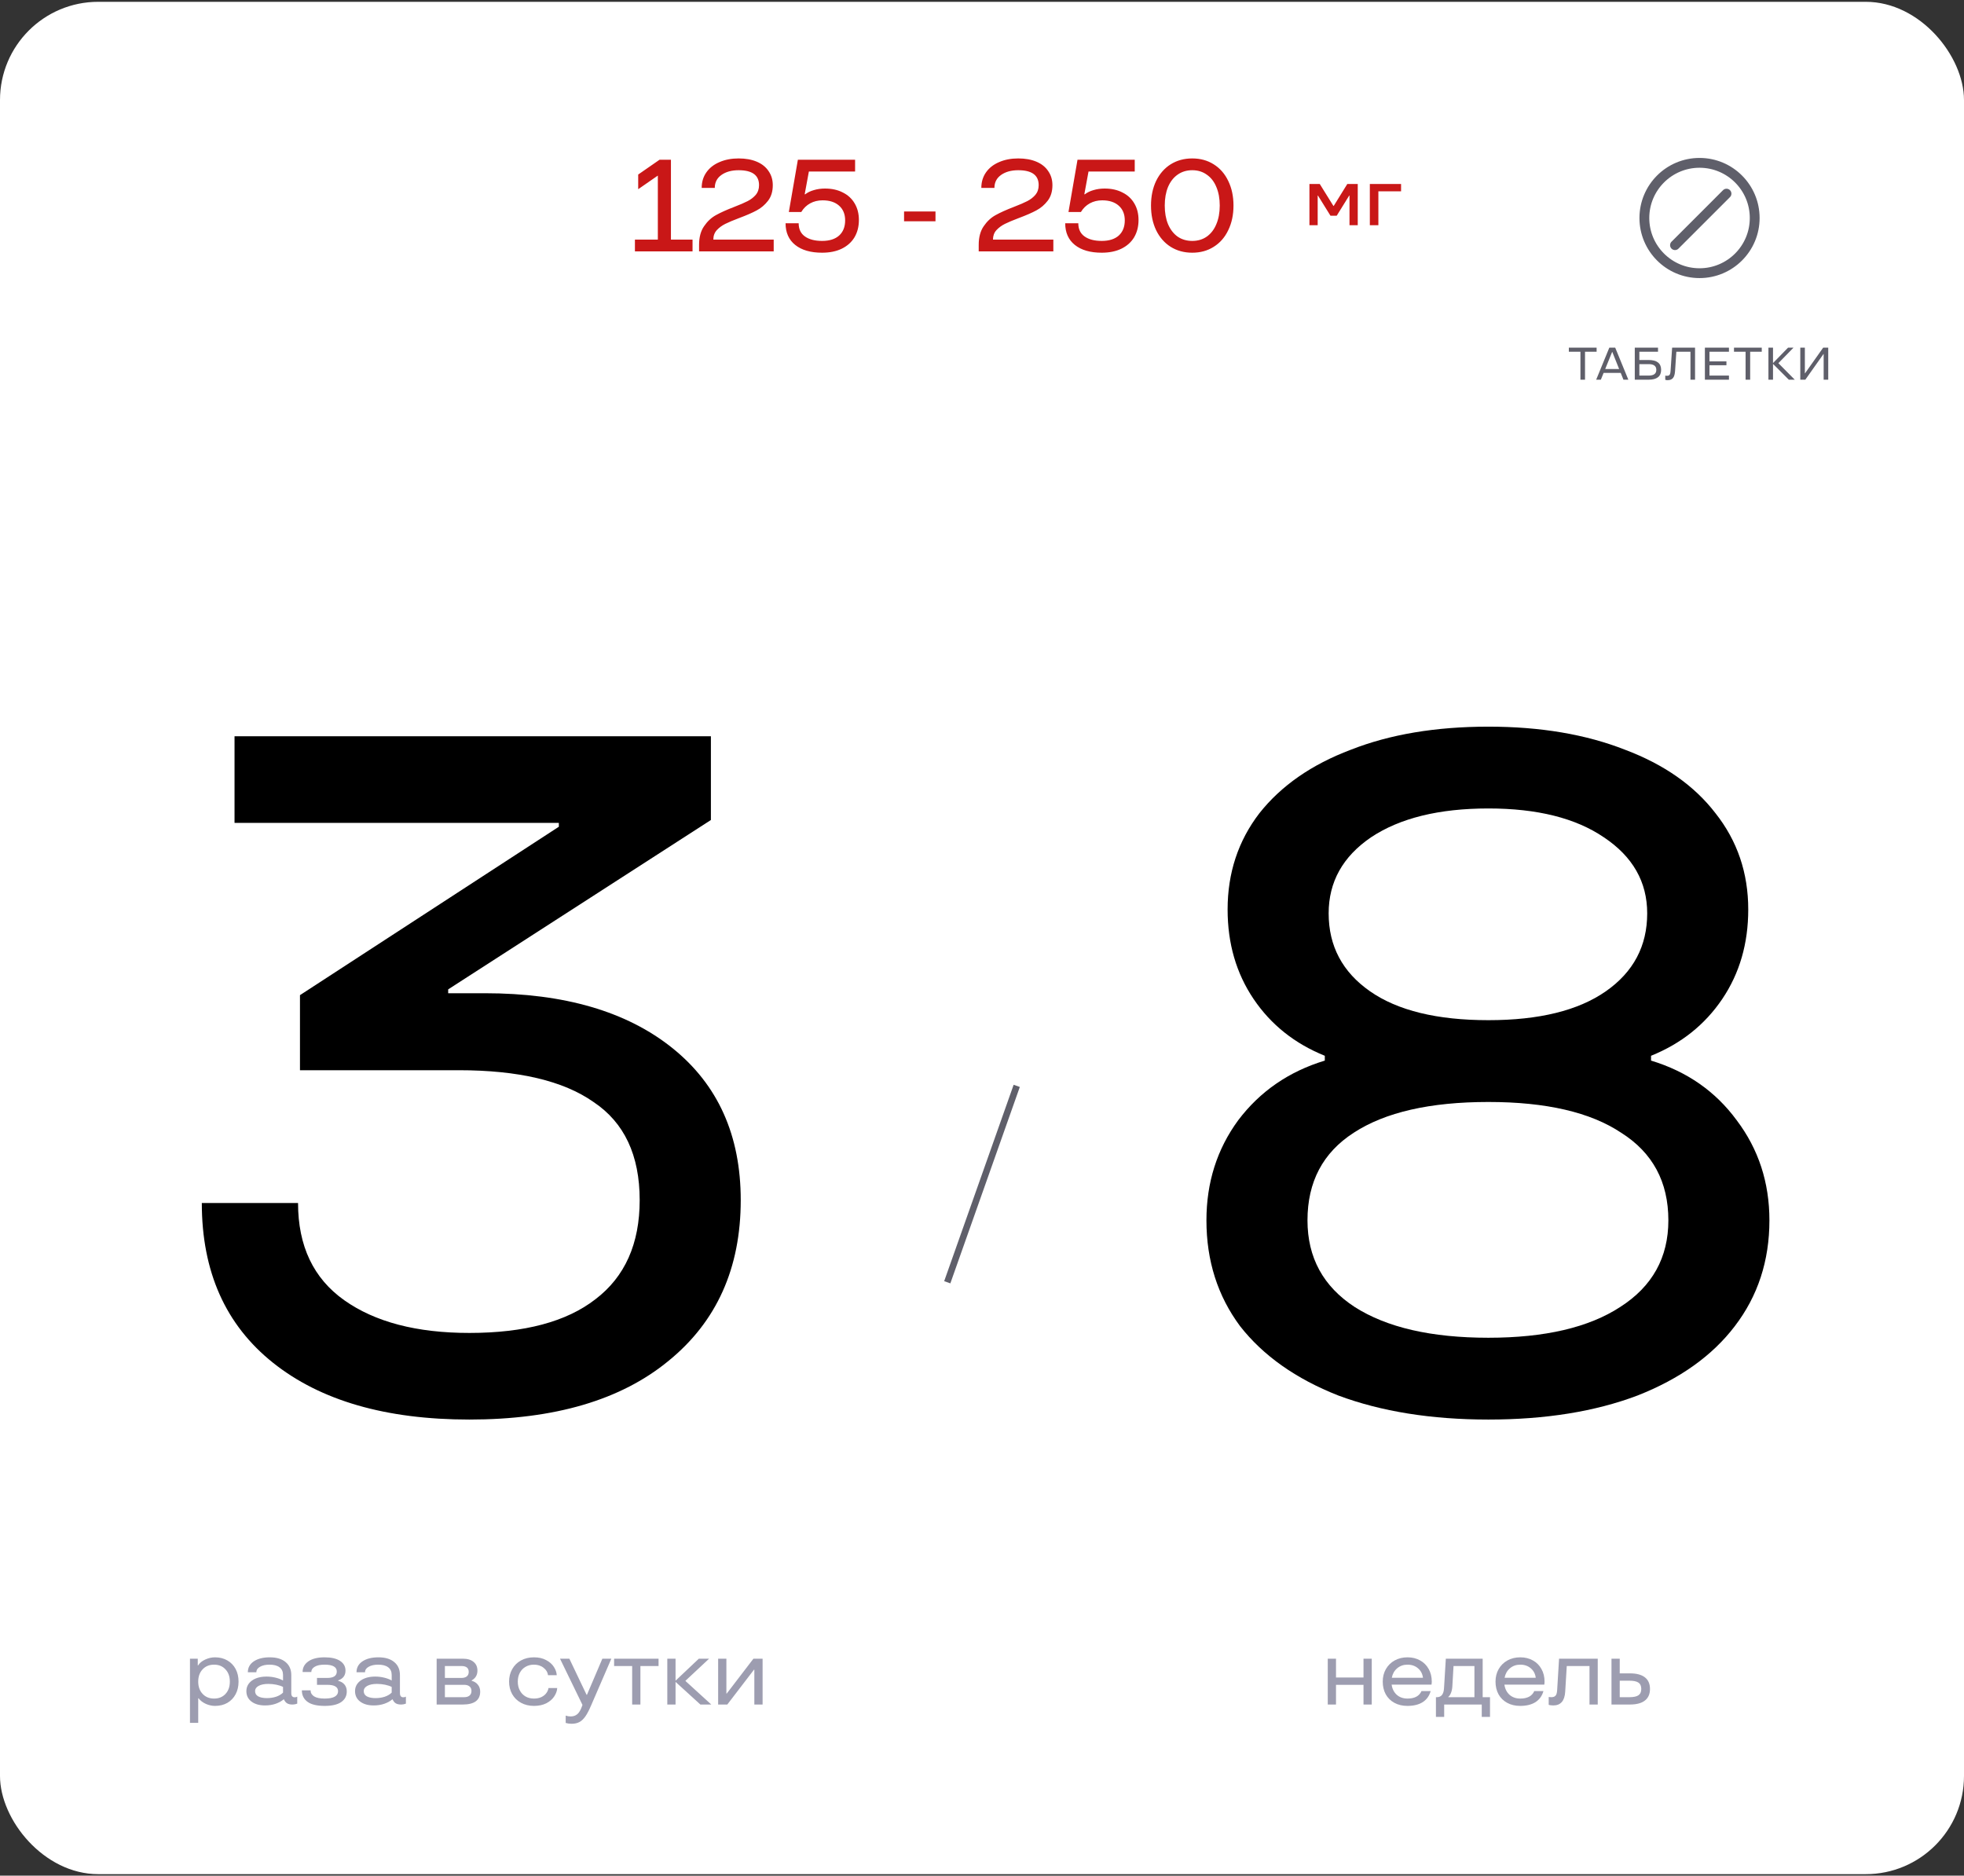
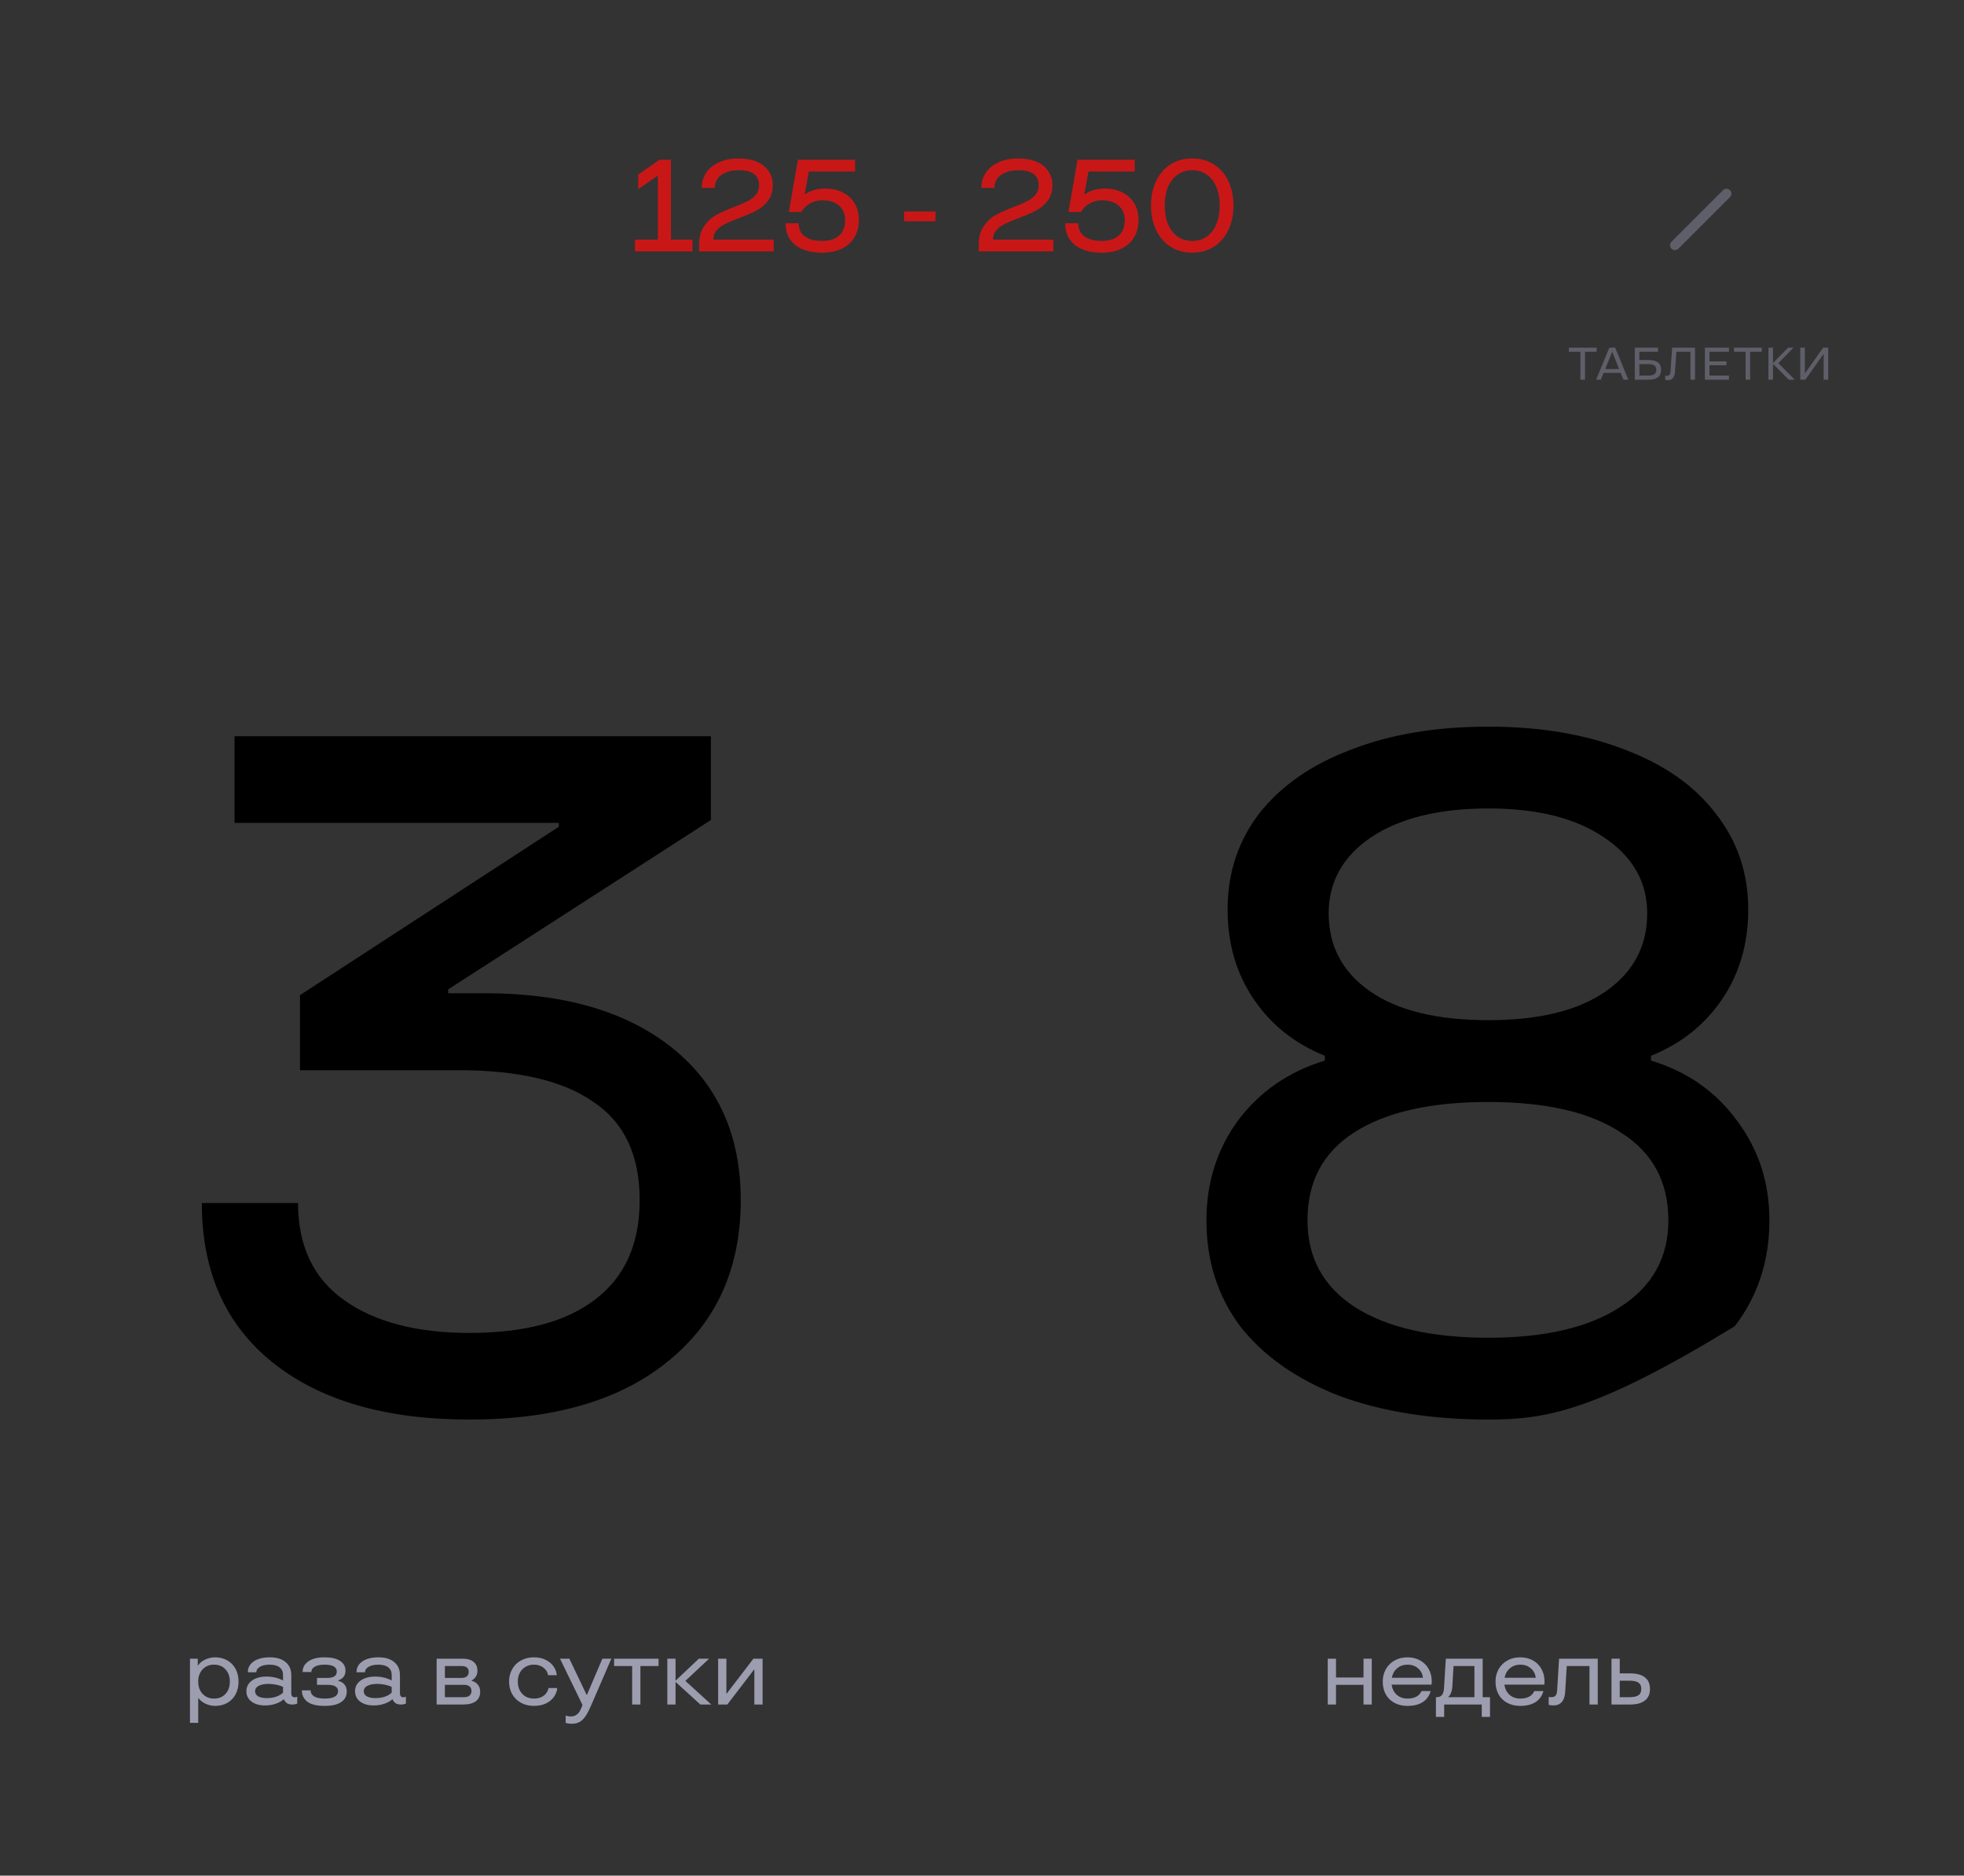
<svg xmlns="http://www.w3.org/2000/svg" width="600" height="573" viewBox="0 0 600 573" fill="none">
  <rect x="0" y="0" width="600" height="573" fill="#333333" stroke="none" />
-   <rect y="0.555" width="600" height="572" rx="30" fill="white" />
  <path d="M143.385 433.674C117.905 433.674 97.913 427.892 83.409 416.328C68.905 404.764 61.653 388.496 61.653 367.524H91.053C91.053 380.656 95.757 390.554 105.165 397.218C114.573 403.882 127.313 407.214 143.385 407.214C160.241 407.214 173.079 403.784 181.899 396.924C190.915 390.064 195.423 379.97 195.423 366.642C195.423 352.922 190.719 342.926 181.311 336.654C172.099 330.186 158.379 326.952 140.151 326.952H91.641V304.02L170.727 252.57V251.394H71.649V224.934H217.179V250.512L136.917 302.256V303.432H148.089C172.393 303.432 191.503 309.018 205.419 320.19C219.335 331.362 226.293 346.846 226.293 366.642C226.293 387.418 218.943 403.784 204.243 415.74C189.739 427.696 169.453 433.674 143.385 433.674Z" fill="black" />
  <path d="M58.035 526.334V506.734H60.416V508.778H60.528C60.994 508.031 61.722 507.434 62.712 506.986C63.701 506.538 64.69 506.314 65.68 506.314C67.117 506.314 68.377 506.631 69.46 507.266C70.542 507.882 71.382 508.75 71.98 509.87C72.577 510.99 72.876 512.278 72.876 513.734C72.876 515.19 72.577 516.478 71.98 517.598C71.382 518.718 70.542 519.595 69.46 520.23C68.377 520.846 67.117 521.154 65.68 521.154C64.765 521.154 63.831 520.949 62.88 520.538C61.946 520.109 61.209 519.539 60.667 518.83H60.556V526.334H58.035ZM65.4 518.914C66.837 518.914 67.994 518.447 68.871 517.514C69.767 516.562 70.216 515.302 70.216 513.734C70.216 512.166 69.767 510.915 68.871 509.982C67.994 509.03 66.837 508.554 65.4 508.554C63.962 508.554 62.795 509.03 61.9 509.982C61.004 510.934 60.556 512.185 60.556 513.734C60.556 515.283 61.004 516.534 61.9 517.486C62.795 518.438 63.962 518.914 65.4 518.914ZM80.951 521.014C79.252 521.014 77.88 520.622 76.835 519.838C75.789 519.054 75.266 517.981 75.266 516.618C75.266 515.759 75.519 514.994 76.022 514.322C76.545 513.65 77.264 513.127 78.178 512.754C79.112 512.381 80.185 512.194 81.398 512.194C82.369 512.194 83.302 512.306 84.198 512.53C85.113 512.754 85.869 513.043 86.466 513.398V511.69C86.466 510.682 86.112 509.907 85.403 509.366C84.693 508.825 83.676 508.554 82.35 508.554C81.156 508.554 80.185 508.769 79.439 509.198C78.692 509.609 78.319 510.169 78.319 510.878H75.715C75.715 509.478 76.321 508.367 77.534 507.546C78.766 506.725 80.391 506.314 82.406 506.314C84.497 506.314 86.112 506.799 87.251 507.77C88.408 508.722 88.987 510.047 88.987 511.746V517.262C88.987 518.102 89.332 518.522 90.022 518.522C90.359 518.522 90.62 518.457 90.806 518.326V520.454C90.34 520.641 89.836 520.734 89.294 520.734C88.623 520.734 88.081 520.603 87.671 520.342C87.278 520.081 86.971 519.689 86.746 519.166H86.635C86.019 519.707 85.207 520.155 84.198 520.51C83.209 520.846 82.126 521.014 80.951 521.014ZM81.538 518.774C82.528 518.774 83.461 518.634 84.338 518.354C85.216 518.055 85.925 517.635 86.466 517.094V515.358C85.925 515.078 85.253 514.854 84.451 514.686C83.648 514.518 82.826 514.434 81.987 514.434C80.717 514.434 79.719 514.639 78.99 515.05C78.281 515.442 77.927 515.965 77.927 516.618C77.927 517.346 78.244 517.887 78.879 518.242C79.532 518.597 80.418 518.774 81.538 518.774ZM99.192 521.154C96.821 521.154 95.066 520.734 93.928 519.894C92.789 519.054 92.22 517.887 92.22 516.394H94.88C94.88 517.159 95.234 517.775 95.944 518.242C96.653 518.69 97.736 518.914 99.192 518.914C100.573 518.914 101.6 518.718 102.272 518.326C102.944 517.934 103.28 517.383 103.28 516.674C103.28 516.021 103.009 515.535 102.468 515.218C101.945 514.882 101.105 514.714 99.948 514.714H96.84V512.614H99.948C101.908 512.614 102.888 511.961 102.888 510.654C102.888 509.254 101.646 508.554 99.164 508.554C97.838 508.554 96.83 508.769 96.14 509.198C95.449 509.609 95.104 510.141 95.104 510.794H92.444C92.444 509.45 93.032 508.367 94.208 507.546C95.384 506.725 97.036 506.314 99.164 506.314C101.217 506.314 102.794 506.678 103.896 507.406C104.997 508.134 105.548 509.123 105.548 510.374C105.548 511.849 104.801 512.847 103.308 513.37V513.482C104.166 513.706 104.82 514.098 105.268 514.658C105.716 515.218 105.94 515.909 105.94 516.73C105.94 518.13 105.361 519.222 104.204 520.006C103.065 520.771 101.394 521.154 99.192 521.154ZM114.146 521.014C112.447 521.014 111.075 520.622 110.03 519.838C108.984 519.054 108.462 517.981 108.462 516.618C108.462 515.759 108.714 514.994 109.218 514.322C109.74 513.65 110.459 513.127 111.374 512.754C112.307 512.381 113.38 512.194 114.594 512.194C115.564 512.194 116.498 512.306 117.394 512.53C118.308 512.754 119.064 513.043 119.662 513.398V511.69C119.662 510.682 119.307 509.907 118.598 509.366C117.888 508.825 116.871 508.554 115.546 508.554C114.351 508.554 113.38 508.769 112.634 509.198C111.887 509.609 111.514 510.169 111.514 510.878H108.91C108.91 509.478 109.516 508.367 110.73 507.546C111.962 506.725 113.586 506.314 115.602 506.314C117.692 506.314 119.307 506.799 120.446 507.77C121.603 508.722 122.182 510.047 122.182 511.746V517.262C122.182 518.102 122.527 518.522 123.218 518.522C123.554 518.522 123.815 518.457 124.002 518.326V520.454C123.535 520.641 123.031 520.734 122.49 520.734C121.818 520.734 121.276 520.603 120.866 520.342C120.474 520.081 120.166 519.689 119.942 519.166H119.83C119.214 519.707 118.402 520.155 117.394 520.51C116.404 520.846 115.322 521.014 114.146 521.014ZM114.734 518.774C115.723 518.774 116.656 518.634 117.534 518.354C118.411 518.055 119.12 517.635 119.662 517.094V515.358C119.12 515.078 118.448 514.854 117.646 514.686C116.843 514.518 116.022 514.434 115.182 514.434C113.912 514.434 112.914 514.639 112.186 515.05C111.476 515.442 111.122 515.965 111.122 516.618C111.122 517.346 111.439 517.887 112.074 518.242C112.727 518.597 113.614 518.774 114.734 518.774ZM144.091 513.482C144.912 513.706 145.547 514.107 145.995 514.686C146.462 515.265 146.695 515.965 146.695 516.786C146.695 518.093 146.247 519.082 145.351 519.754C144.455 520.407 143.13 520.734 141.375 520.734H133.395V506.734H141.375C142.812 506.734 143.914 507.061 144.679 507.714C145.463 508.349 145.855 509.235 145.855 510.374C145.855 511.718 145.267 512.717 144.091 513.37V513.482ZM135.915 508.974V512.614H140.955C141.664 512.614 142.215 512.455 142.607 512.138C142.999 511.821 143.195 511.363 143.195 510.766C143.195 509.571 142.448 508.974 140.955 508.974H135.915ZM141.795 518.494C142.486 518.494 143.027 518.335 143.419 518.018C143.83 517.682 144.035 517.206 144.035 516.59C144.035 515.974 143.83 515.507 143.419 515.19C143.027 514.873 142.486 514.714 141.795 514.714H135.915V518.494H141.795ZM163.112 521.154C161.637 521.154 160.321 520.837 159.164 520.202C158.006 519.567 157.11 518.69 156.476 517.57C155.841 516.431 155.524 515.153 155.524 513.734C155.524 512.315 155.841 511.046 156.476 509.926C157.11 508.787 158.006 507.901 159.164 507.266C160.321 506.631 161.637 506.314 163.112 506.314C164.568 506.314 165.809 506.594 166.836 507.154C167.881 507.695 168.674 508.395 169.216 509.254C169.757 510.094 170.046 510.934 170.084 511.774H167.424C167.312 510.878 166.854 510.122 166.052 509.506C165.268 508.871 164.288 508.554 163.112 508.554C162.141 508.554 161.282 508.778 160.536 509.226C159.789 509.655 159.21 510.262 158.8 511.046C158.389 511.83 158.184 512.726 158.184 513.734C158.184 514.742 158.389 515.638 158.8 516.422C159.21 517.206 159.789 517.822 160.536 518.27C161.282 518.699 162.141 518.914 163.112 518.914C163.989 518.914 164.745 518.765 165.38 518.466C166.033 518.149 166.537 517.747 166.892 517.262C167.265 516.758 167.489 516.235 167.564 515.694H170.224C170.186 516.534 169.888 517.383 169.328 518.242C168.786 519.082 167.984 519.782 166.92 520.342C165.856 520.883 164.586 521.154 163.112 521.154ZM184.019 506.734H186.763L180.547 521.098C179.931 522.535 179.343 523.646 178.783 524.43C178.223 525.214 177.617 525.774 176.963 526.11C176.31 526.446 175.517 526.614 174.583 526.614C173.967 526.614 173.379 526.53 172.819 526.362V524.122C173.305 524.29 173.809 524.374 174.331 524.374C175.153 524.374 175.834 524.141 176.375 523.674C176.917 523.226 177.402 522.395 177.831 521.182L177.943 520.846L171.083 506.734H173.939L179.203 517.766H179.315L184.019 506.734ZM195.645 520.734H193.125V508.974H187.609V506.734H201.189V508.974H195.645V520.734ZM209.376 513.51L217.3 520.734H213.968L206.38 513.818V520.734H203.86V506.734H206.38V513.454L213.492 506.734H216.628L209.376 513.51ZM222.191 520.734H219.391V506.734H221.911V517.374H222.023L230.171 506.734H232.971V520.734H230.451V510.094H230.339L222.191 520.734Z" fill="#9D9DB0" />
-   <path d="M310.609 331.735L289.388 391.733" stroke="#5F5F6A" stroke-width="2" />
-   <path d="M454.707 433.674C437.263 433.674 421.975 431.224 408.843 426.324C395.907 421.228 385.911 414.172 378.855 405.156C371.995 395.944 368.565 385.164 368.565 372.816C368.565 361.252 371.799 351.06 378.267 342.24C384.931 333.42 393.751 327.344 404.727 324.012V322.542C395.515 318.818 388.263 313.036 382.971 305.196C377.679 297.356 375.033 288.242 375.033 277.854C375.033 266.682 378.267 256.882 384.735 248.454C391.399 240.026 400.709 233.558 412.665 229.05C424.621 224.346 438.635 221.994 454.707 221.994C470.583 221.994 484.499 224.346 496.455 229.05C508.411 233.558 517.623 240.026 524.091 248.454C530.755 256.882 534.087 266.682 534.087 277.854C534.087 288.242 531.441 297.356 526.149 305.196C520.857 313.036 513.605 318.818 504.393 322.542V324.012C515.369 327.344 524.091 333.42 530.559 342.24C537.223 351.06 540.555 361.252 540.555 372.816C540.555 385.164 537.027 395.944 529.971 405.156C523.111 414.172 513.213 421.228 500.277 426.324C487.341 431.224 472.151 433.674 454.707 433.674ZM454.707 311.664C470.191 311.664 482.147 308.724 490.575 302.844C499.003 296.964 503.217 289.026 503.217 279.03C503.217 269.426 498.807 261.684 489.987 255.804C481.363 249.924 469.603 246.984 454.707 246.984C439.615 246.984 427.659 249.924 418.839 255.804C410.215 261.684 405.903 269.426 405.903 279.03C405.903 289.026 410.117 296.964 418.545 302.844C426.973 308.724 439.027 311.664 454.707 311.664ZM454.707 408.684C471.955 408.684 485.381 405.548 494.985 399.276C504.785 393.004 509.685 384.184 509.685 372.816C509.685 361.056 504.883 352.138 495.279 346.062C485.871 339.79 472.347 336.654 454.707 336.654C436.871 336.654 423.151 339.79 413.547 346.062C404.139 352.138 399.435 361.056 399.435 372.816C399.435 384.184 404.237 393.004 413.841 399.276C423.641 405.548 437.263 408.684 454.707 408.684Z" fill="black" />
+   <path d="M454.707 433.674C437.263 433.674 421.975 431.224 408.843 426.324C395.907 421.228 385.911 414.172 378.855 405.156C371.995 395.944 368.565 385.164 368.565 372.816C368.565 361.252 371.799 351.06 378.267 342.24C384.931 333.42 393.751 327.344 404.727 324.012V322.542C395.515 318.818 388.263 313.036 382.971 305.196C377.679 297.356 375.033 288.242 375.033 277.854C375.033 266.682 378.267 256.882 384.735 248.454C391.399 240.026 400.709 233.558 412.665 229.05C424.621 224.346 438.635 221.994 454.707 221.994C470.583 221.994 484.499 224.346 496.455 229.05C508.411 233.558 517.623 240.026 524.091 248.454C530.755 256.882 534.087 266.682 534.087 277.854C534.087 288.242 531.441 297.356 526.149 305.196C520.857 313.036 513.605 318.818 504.393 322.542V324.012C515.369 327.344 524.091 333.42 530.559 342.24C537.223 351.06 540.555 361.252 540.555 372.816C540.555 385.164 537.027 395.944 529.971 405.156C487.341 431.224 472.151 433.674 454.707 433.674ZM454.707 311.664C470.191 311.664 482.147 308.724 490.575 302.844C499.003 296.964 503.217 289.026 503.217 279.03C503.217 269.426 498.807 261.684 489.987 255.804C481.363 249.924 469.603 246.984 454.707 246.984C439.615 246.984 427.659 249.924 418.839 255.804C410.215 261.684 405.903 269.426 405.903 279.03C405.903 289.026 410.117 296.964 418.545 302.844C426.973 308.724 439.027 311.664 454.707 311.664ZM454.707 408.684C471.955 408.684 485.381 405.548 494.985 399.276C504.785 393.004 509.685 384.184 509.685 372.816C509.685 361.056 504.883 352.138 495.279 346.062C485.871 339.79 472.347 336.654 454.707 336.654C436.871 336.654 423.151 339.79 413.547 346.062C404.139 352.138 399.435 361.056 399.435 372.816C399.435 384.184 404.237 393.004 413.841 399.276C423.641 405.548 437.263 408.684 454.707 408.684Z" fill="black" />
  <path d="M416.548 512.474V506.734H419.068V520.734H416.548V514.714H408.148V520.734H405.628V506.734H408.148V512.474H416.548ZM437.405 513.734C437.405 514.014 437.377 514.322 437.321 514.658H425.141C425.328 515.946 425.85 516.982 426.709 517.766C427.586 518.531 428.678 518.914 429.985 518.914C432.169 518.914 433.597 518.149 434.269 516.618H437.069C436.658 518.093 435.846 519.222 434.633 520.006C433.42 520.771 431.861 521.154 429.957 521.154C428.464 521.154 427.148 520.846 426.009 520.23C424.87 519.614 423.984 518.746 423.349 517.626C422.733 516.487 422.425 515.19 422.425 513.734C422.425 512.315 422.742 511.046 423.377 509.926C424.03 508.787 424.926 507.901 426.065 507.266C427.222 506.631 428.529 506.314 429.985 506.314C431.441 506.314 432.729 506.631 433.849 507.266C434.969 507.882 435.837 508.75 436.453 509.87C437.088 510.99 437.405 512.278 437.405 513.734ZM429.985 508.554C428.753 508.554 427.698 508.927 426.821 509.674C425.962 510.402 425.421 511.363 425.197 512.558H434.717C434.568 511.363 434.064 510.402 433.205 509.674C432.346 508.927 431.273 508.554 429.985 508.554ZM452.955 518.494H455.195V524.514H452.675V520.734H441.195V524.514H438.675V518.494H438.955C440.299 518.494 441.027 517.607 441.139 515.834L441.699 506.734H452.955V518.494ZM442.455 518.494H450.435V508.974H444.051L443.687 515.246C443.631 516.049 443.482 516.721 443.239 517.262C443.015 517.803 442.754 518.177 442.455 518.382V518.494ZM471.858 513.734C471.858 514.014 471.83 514.322 471.774 514.658H459.594C459.781 515.946 460.303 516.982 461.162 517.766C462.039 518.531 463.131 518.914 464.438 518.914C466.622 518.914 468.05 518.149 468.722 516.618H471.522C471.111 518.093 470.299 519.222 469.086 520.006C467.873 520.771 466.314 521.154 464.41 521.154C462.917 521.154 461.601 520.846 460.462 520.23C459.323 519.614 458.437 518.746 457.802 517.626C457.186 516.487 456.878 515.19 456.878 513.734C456.878 512.315 457.195 511.046 457.83 509.926C458.483 508.787 459.379 507.901 460.518 507.266C461.675 506.631 462.982 506.314 464.438 506.314C465.894 506.314 467.182 506.631 468.302 507.266C469.422 507.882 470.29 508.75 470.906 509.87C471.541 510.99 471.858 512.278 471.858 513.734ZM464.438 508.554C463.206 508.554 462.151 508.927 461.274 509.674C460.415 510.402 459.874 511.363 459.65 512.558H469.17C469.021 511.363 468.517 510.402 467.658 509.674C466.799 508.927 465.726 508.554 464.438 508.554ZM474.528 521.014C474.267 521.014 473.996 520.995 473.716 520.958C473.455 520.921 473.259 520.874 473.128 520.818V518.438C473.427 518.475 473.688 518.494 473.912 518.494C474.472 518.494 474.892 518.354 475.172 518.074C475.471 517.794 475.648 517.243 475.704 516.422L476.292 506.734H488.108V520.734H485.588V508.974H478.644L478.168 516.814C478 519.614 476.787 521.014 474.528 521.014ZM497.908 511.214C499.943 511.214 501.473 511.615 502.5 512.418C503.545 513.221 504.068 514.406 504.068 515.974C504.068 517.542 503.545 518.727 502.5 519.53C501.473 520.333 499.943 520.734 497.908 520.734H492.308V506.734H494.828V511.214H497.908ZM497.768 518.494C499.056 518.494 499.98 518.298 500.54 517.906C501.119 517.514 501.408 516.87 501.408 515.974C501.408 515.078 501.119 514.434 500.54 514.042C499.98 513.65 499.056 513.454 497.768 513.454H494.828V518.494H497.768Z" fill="#9D9DB0" />
  <path d="M204.97 48.801V73.201H211.57V76.801H193.97V73.201H200.97V53.641L194.97 57.801V53.321L201.49 48.801H204.97ZM236.365 73.201V76.801H213.565V74.801C213.565 72.481 214.072 70.587 215.085 69.121C216.098 67.627 217.312 66.494 218.725 65.721C220.165 64.921 222.032 64.081 224.325 63.201C226.058 62.534 227.418 61.947 228.405 61.441C229.392 60.934 230.218 60.294 230.885 59.521C231.552 58.721 231.885 57.734 231.885 56.561C231.885 53.521 229.805 52.001 225.645 52.001C223.512 52.001 221.765 52.481 220.405 53.441C219.045 54.401 218.365 55.721 218.365 57.401H214.365C214.365 55.587 214.845 54.001 215.805 52.641C216.765 51.281 218.098 50.241 219.805 49.521C221.512 48.774 223.458 48.401 225.645 48.401C227.778 48.401 229.632 48.734 231.205 49.401C232.778 50.067 233.978 51.027 234.805 52.281C235.658 53.507 236.085 54.934 236.085 56.561C236.085 58.481 235.605 60.067 234.645 61.321C233.685 62.574 232.525 63.561 231.165 64.281C229.832 65.001 228.058 65.774 225.845 66.601C224.005 67.294 222.578 67.894 221.565 68.401C220.552 68.907 219.685 69.547 218.965 70.321C218.272 71.094 217.925 72.054 217.925 73.201H236.365ZM251.15 77.201C247.657 77.201 244.923 76.414 242.95 74.841C240.977 73.267 239.99 71.054 239.99 68.201H243.99C243.99 69.987 244.63 71.334 245.91 72.241C247.19 73.147 248.937 73.601 251.15 73.601C253.39 73.601 255.123 73.054 256.35 71.961C257.577 70.841 258.19 69.294 258.19 67.321C258.19 65.427 257.577 63.934 256.35 62.841C255.123 61.747 253.443 61.201 251.31 61.201C249.897 61.201 248.63 61.507 247.51 62.121C246.39 62.734 245.483 63.614 244.79 64.761H240.99L243.75 48.801H261.23V52.401H247.11L245.83 59.361H245.99C246.71 58.801 247.59 58.374 248.63 58.081C249.67 57.761 250.803 57.601 252.03 57.601C254.11 57.601 255.923 58.001 257.47 58.801C259.043 59.574 260.257 60.694 261.11 62.161C261.963 63.601 262.39 65.281 262.39 67.201C262.39 69.227 261.937 71.001 261.03 72.521C260.123 74.014 258.817 75.174 257.11 76.001C255.43 76.801 253.443 77.201 251.15 77.201ZM285.791 67.601H276.191V64.601H285.791V67.601ZM321.795 73.201V76.801H298.995V74.801C298.995 72.481 299.501 70.587 300.515 69.121C301.528 67.627 302.741 66.494 304.155 65.721C305.595 64.921 307.461 64.081 309.755 63.201C311.488 62.534 312.848 61.947 313.835 61.441C314.821 60.934 315.648 60.294 316.315 59.521C316.981 58.721 317.315 57.734 317.315 56.561C317.315 53.521 315.235 52.001 311.075 52.001C308.941 52.001 307.195 52.481 305.835 53.441C304.475 54.401 303.795 55.721 303.795 57.401H299.795C299.795 55.587 300.275 54.001 301.235 52.641C302.195 51.281 303.528 50.241 305.235 49.521C306.941 48.774 308.888 48.401 311.075 48.401C313.208 48.401 315.061 48.734 316.635 49.401C318.208 50.067 319.408 51.027 320.235 52.281C321.088 53.507 321.515 54.934 321.515 56.561C321.515 58.481 321.035 60.067 320.075 61.321C319.115 62.574 317.955 63.561 316.595 64.281C315.261 65.001 313.488 65.774 311.275 66.601C309.435 67.294 308.008 67.894 306.995 68.401C305.981 68.907 305.115 69.547 304.395 70.321C303.701 71.094 303.355 72.054 303.355 73.201H321.795ZM336.58 77.201C333.086 77.201 330.353 76.414 328.38 74.841C326.406 73.267 325.42 71.054 325.42 68.201H329.42C329.42 69.987 330.06 71.334 331.34 72.241C332.62 73.147 334.366 73.601 336.58 73.601C338.82 73.601 340.553 73.054 341.78 71.961C343.006 70.841 343.62 69.294 343.62 67.321C343.62 65.427 343.006 63.934 341.78 62.841C340.553 61.747 338.873 61.201 336.74 61.201C335.326 61.201 334.06 61.507 332.94 62.121C331.82 62.734 330.913 63.614 330.22 64.761H326.42L329.18 48.801H346.66V52.401H332.54L331.26 59.361H331.42C332.14 58.801 333.02 58.374 334.06 58.081C335.1 57.761 336.233 57.601 337.46 57.601C339.54 57.601 341.353 58.001 342.9 58.801C344.473 59.574 345.686 60.694 346.54 62.161C347.393 63.601 347.82 65.281 347.82 67.201C347.82 69.227 347.366 71.001 346.46 72.521C345.553 74.014 344.246 75.174 342.54 76.001C340.86 76.801 338.873 77.201 336.58 77.201ZM364.23 77.201C361.75 77.201 359.55 76.601 357.63 75.401C355.737 74.201 354.257 72.507 353.19 70.321C352.15 68.134 351.63 65.627 351.63 62.801C351.63 59.974 352.15 57.467 353.19 55.281C354.257 53.094 355.737 51.401 357.63 50.201C359.55 49.001 361.75 48.401 364.23 48.401C366.71 48.401 368.897 49.001 370.79 50.201C372.71 51.401 374.19 53.094 375.23 55.281C376.297 57.467 376.83 59.974 376.83 62.801C376.83 65.627 376.297 68.134 375.23 70.321C374.19 72.507 372.71 74.201 370.79 75.401C368.897 76.601 366.71 77.201 364.23 77.201ZM364.23 73.601C365.937 73.601 367.417 73.161 368.67 72.281C369.95 71.374 370.924 70.107 371.59 68.481C372.284 66.854 372.63 64.961 372.63 62.801C372.63 60.641 372.284 58.747 371.59 57.121C370.924 55.494 369.95 54.241 368.67 53.361C367.417 52.454 365.937 52.001 364.23 52.001C362.524 52.001 361.03 52.454 359.75 53.361C358.497 54.241 357.524 55.494 356.83 57.121C356.164 58.747 355.83 60.641 355.83 62.801C355.83 64.961 356.164 66.854 356.83 68.481C357.524 70.107 358.497 71.374 359.75 72.281C361.03 73.161 362.524 73.601 364.23 73.601Z" fill="#C91717" />
-   <path d="M402.55 68.801H400.03V56.201H403.18L407.356 62.915H407.446L411.604 56.201H414.79V68.801H412.27V59.747H412.18L408.364 65.903H406.456L402.64 59.747H402.55V68.801ZM421.094 68.801H418.484V56.201H428.024V58.451H421.094V68.801Z" fill="#C91717" />
-   <circle cx="519.206" cy="66.602" r="16.853" stroke="#5F5F6A" stroke-width="3" stroke-linecap="round" stroke-linejoin="round" />
  <path d="M511.707 74.897L527.446 59.158" stroke="#5F5F6A" stroke-width="3" stroke-linecap="round" stroke-linejoin="round" />
  <path d="M484.222 116H482.822V107.46H479.28V106.2H487.764V107.46H484.222V116ZM497.458 116H495.96L495.134 113.928H489.898L489.058 116H487.63L491.648 106.2H493.44L497.458 116ZM492.502 107.53L490.388 112.738H494.644L492.558 107.53H492.502ZM503.624 109.98C506.19 109.98 507.474 110.983 507.474 112.99C507.474 114.997 506.19 116 503.624 116H499.424V106.2H506.522V107.46H500.824V109.98H503.624ZM503.652 114.74C504.445 114.74 505.033 114.595 505.416 114.306C505.808 114.017 506.004 113.578 506.004 112.99C506.004 112.402 505.808 111.963 505.416 111.674C505.033 111.385 504.445 111.24 503.652 111.24H500.824V114.74H503.652ZM509.449 116.14C509.178 116.14 508.94 116.103 508.735 116.028V114.754C508.856 114.791 509.001 114.81 509.169 114.81C509.449 114.81 509.668 114.773 509.827 114.698C509.985 114.623 510.107 114.479 510.191 114.264C510.275 114.04 510.331 113.713 510.359 113.284L510.835 106.2H517.835V116H516.435V107.46H512.123L511.731 113.326C511.665 114.343 511.451 115.067 511.087 115.496C510.732 115.925 510.186 116.14 509.449 116.14ZM528.193 106.2V107.46H522.243V110.4H527.423V111.59H522.243V114.74H528.193V116H520.843V106.2H528.193ZM534.674 116H533.274V107.46H529.732V106.2H538.216V107.46H534.674V116ZM543.291 110.946L548.303 116H546.483L541.653 111.17V116H540.253V106.2H541.653V110.918L546.259 106.2H547.925L543.291 110.946ZM551.525 116H549.985V106.2H551.385V114.04H551.441L556.985 106.2H558.525V116H557.125V108.16H557.069L551.525 116Z" fill="#5F5F6A" />
</svg>